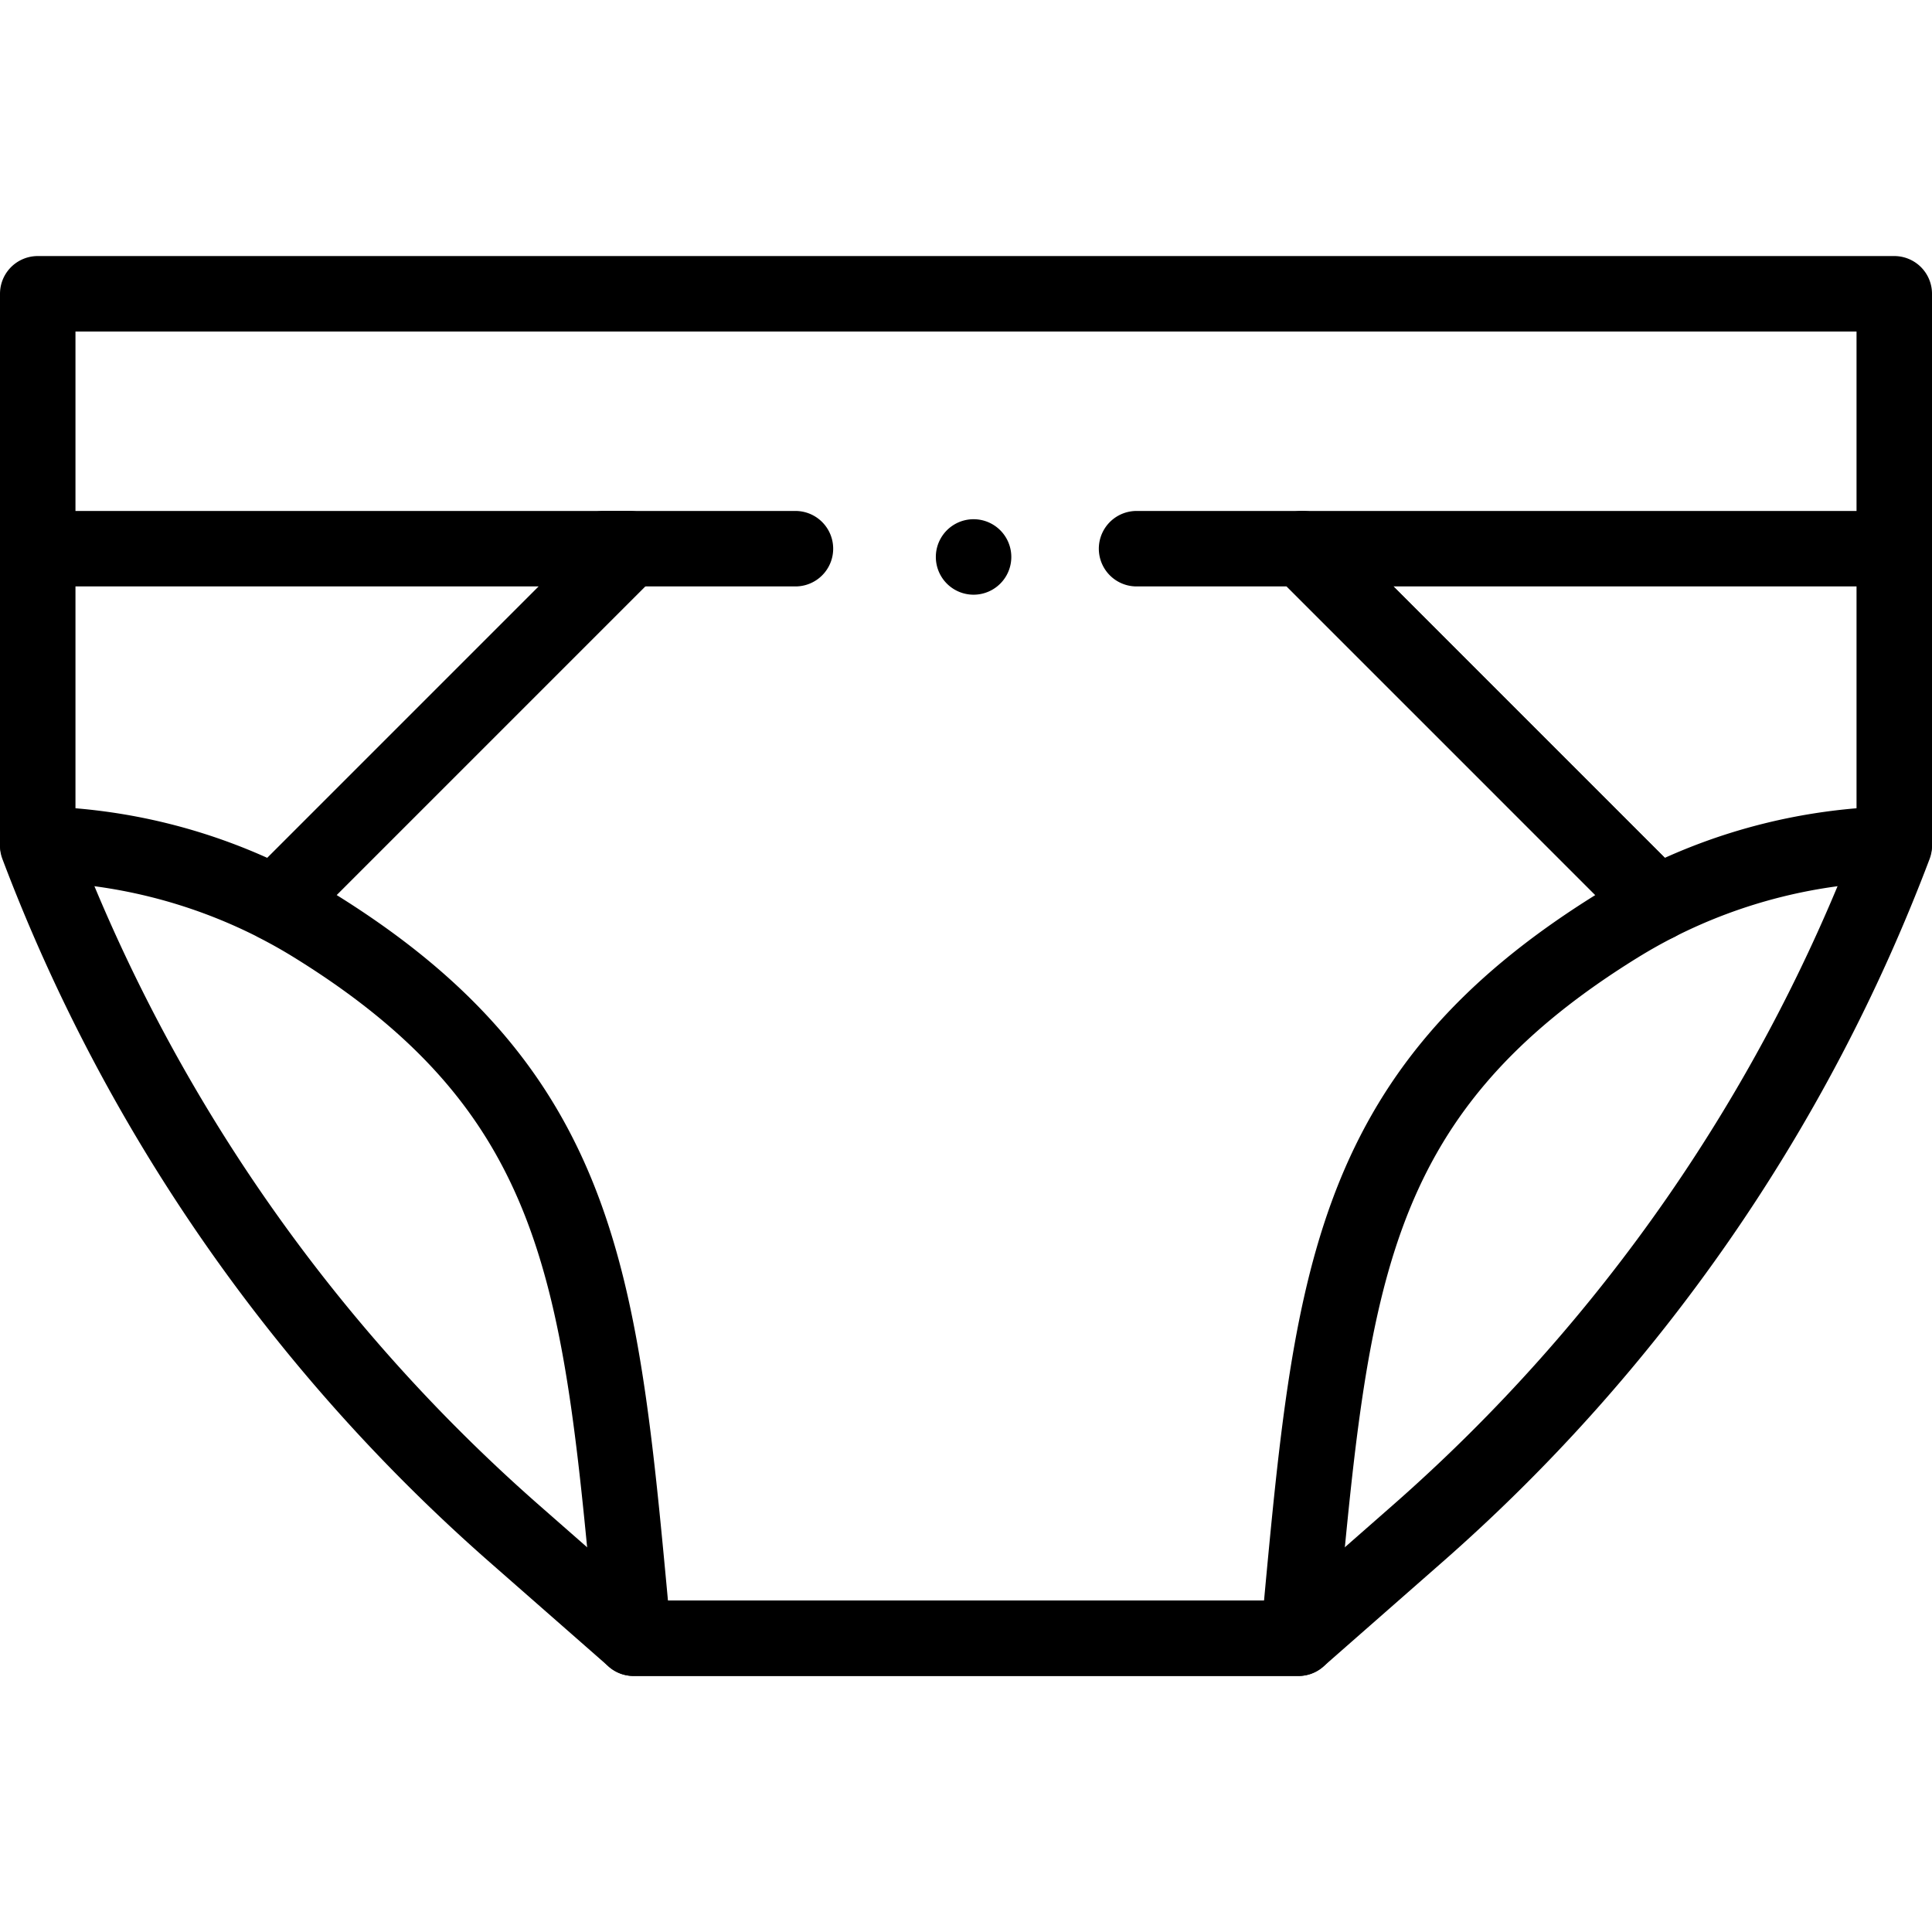
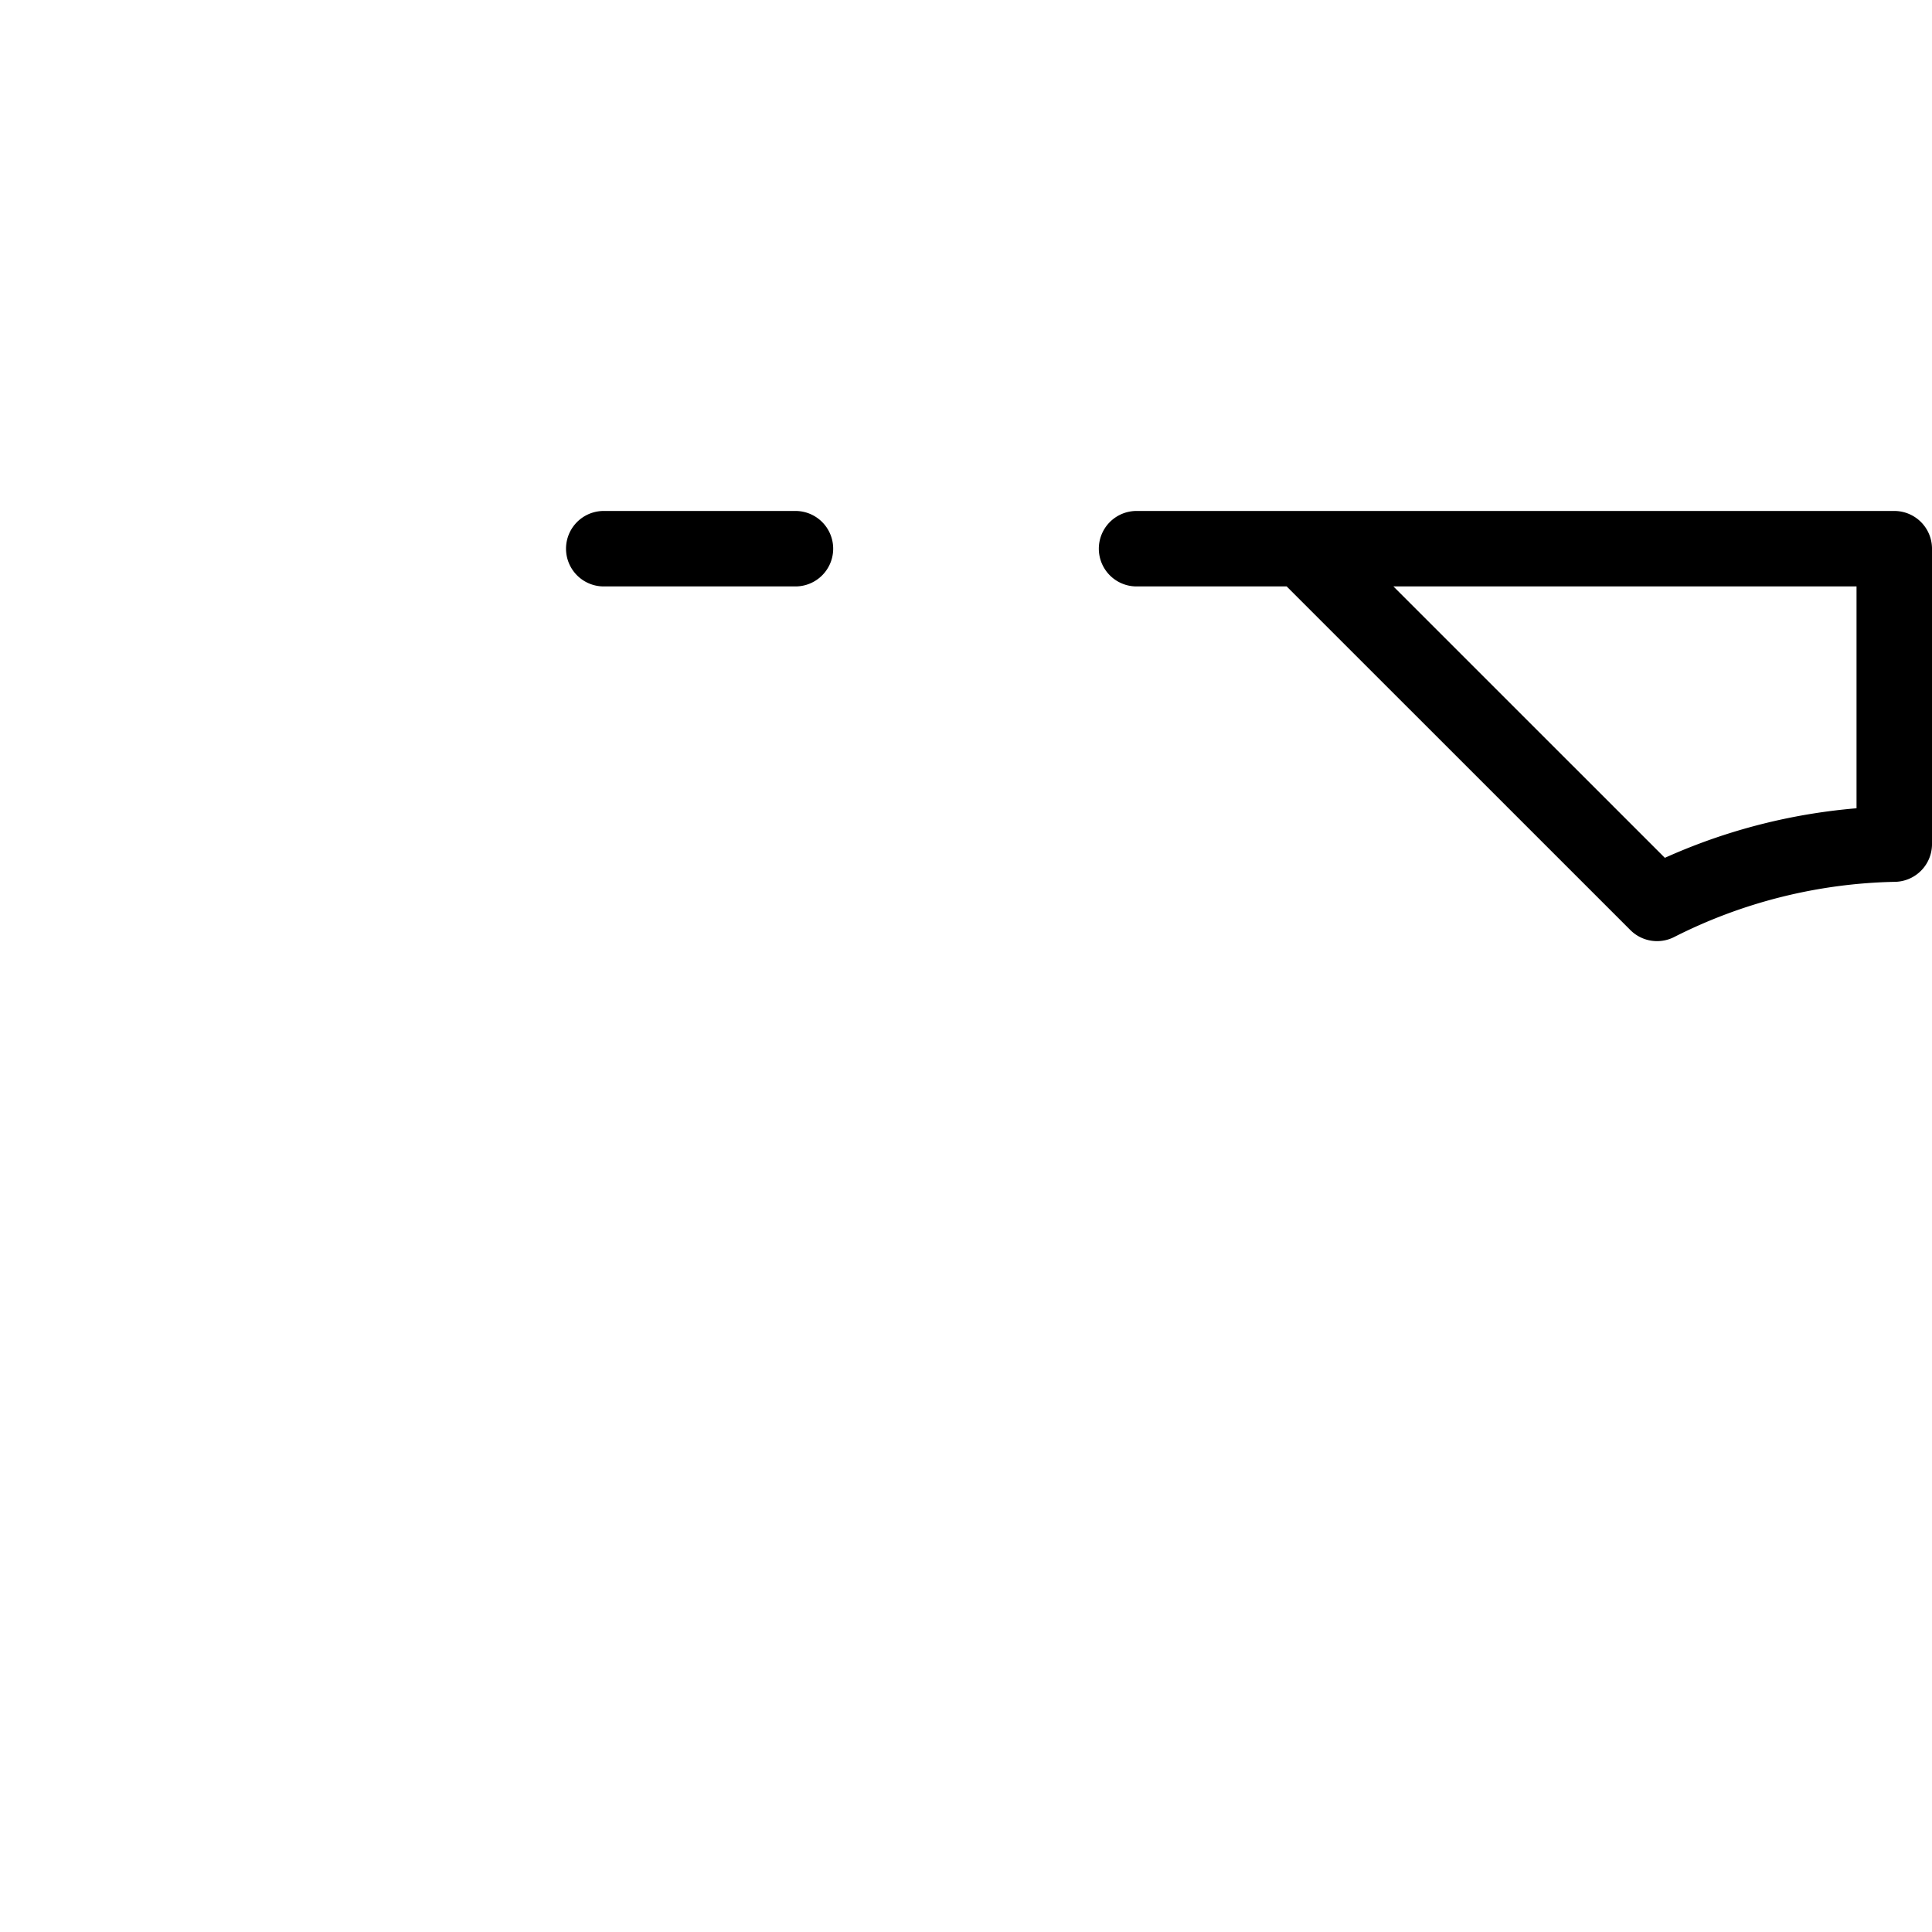
<svg xmlns="http://www.w3.org/2000/svg" width="32" height="32" fill="none" viewBox="0 0 32 32">
-   <path stroke="currentColor" stroke-linecap="round" stroke-linejoin="round" stroke-miterlimit="10" stroke-width="1.25" d="M31.375 9.088V4.866H.625v4.222m0 4.392v.528a28.619 28.619 0 0 0 7.899 11.398l1.97 1.728h11.012l1.97-1.729a28.619 28.619 0 0 0 7.899-11.397v-.528" />
-   <path stroke="currentColor" stroke-linecap="round" stroke-linejoin="round" stroke-miterlimit="10" stroke-width="1.25" d="m10.43 9.088-5.876 5.876c.213.108.422.225.625.35 4.596 2.832 4.775 6.048 5.315 11.82h11.012c.54-5.772.718-8.988 5.315-11.82.204-.125.412-.242.625-.35L21.57 9.087M.625 9.088v4.893a9.072 9.072 0 0 1 3.93.982l5.875-5.875H.625Z" />
  <path stroke="currentColor" stroke-linecap="round" stroke-linejoin="round" stroke-miterlimit="10" stroke-width="1.25" d="m21.57 9.088 5.876 5.875a9.072 9.072 0 0 1 3.929-.982V9.088H21.57Zm.43 0h-3.175m-5.65 0H10" />
-   <path fill="currentColor" d="M16.125 9.85h.001a.625.625 0 1 0-.001 0Z" />
</svg>